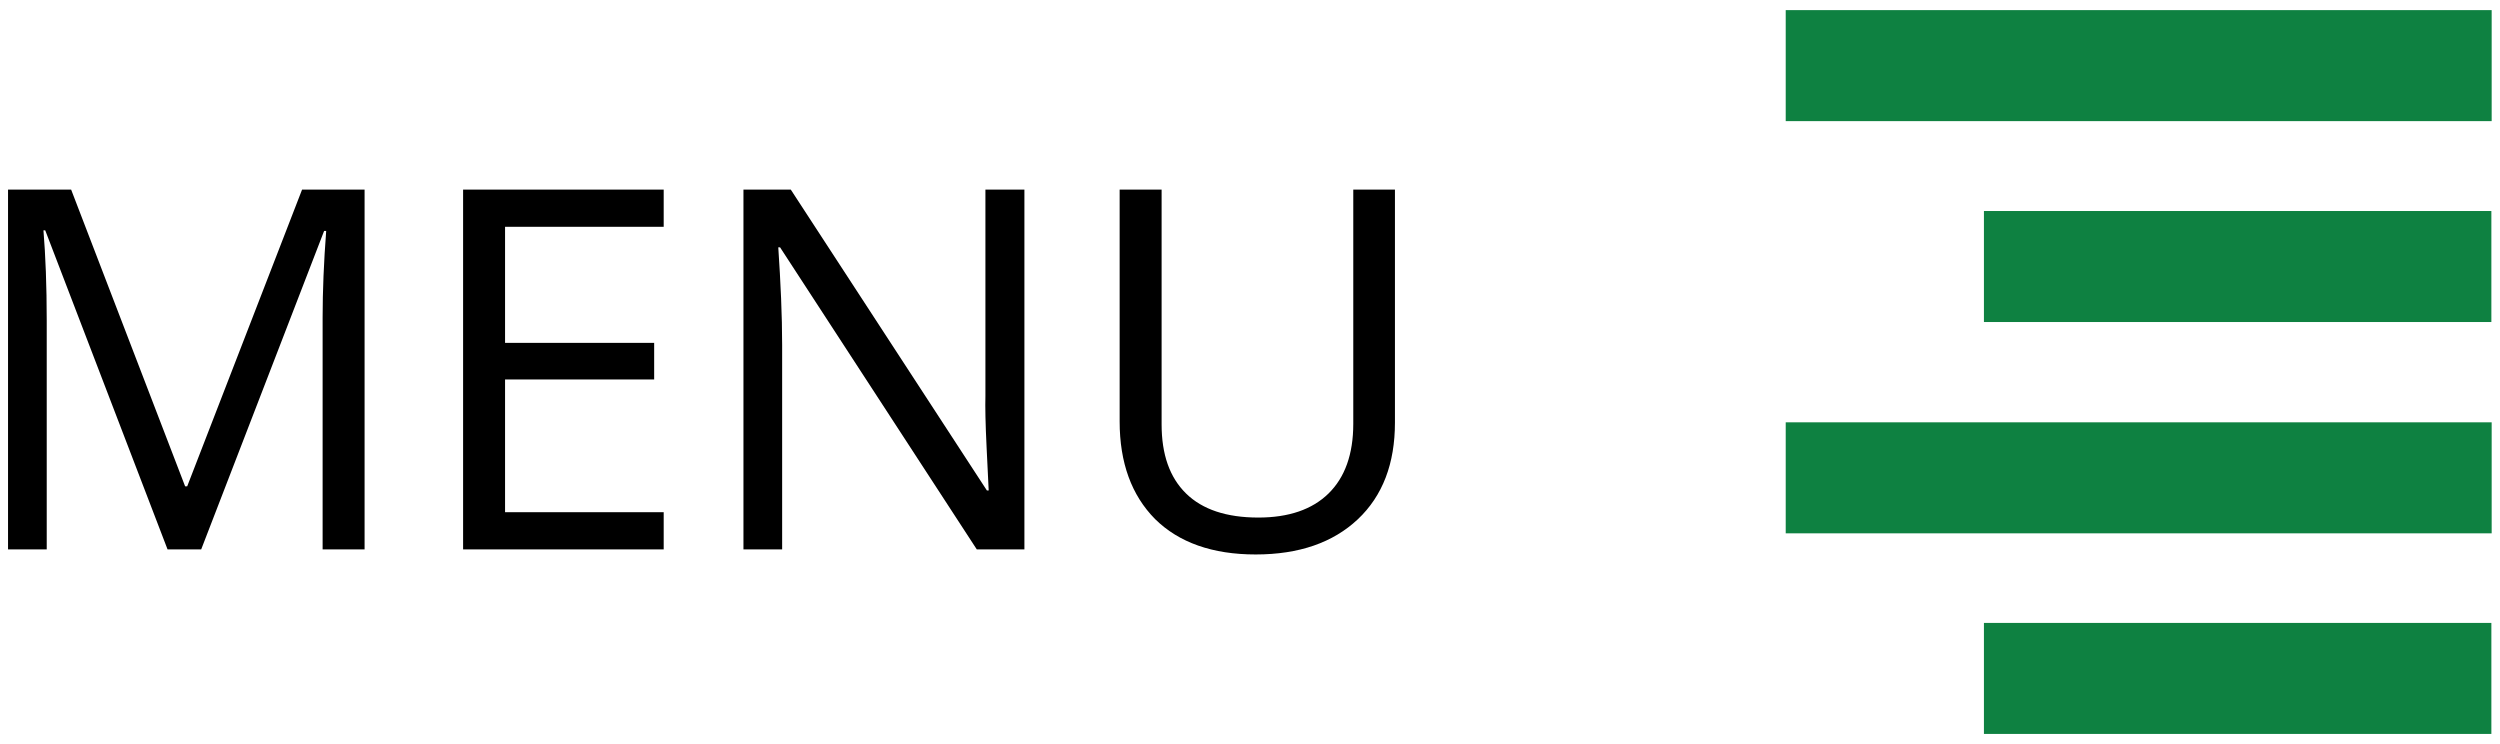
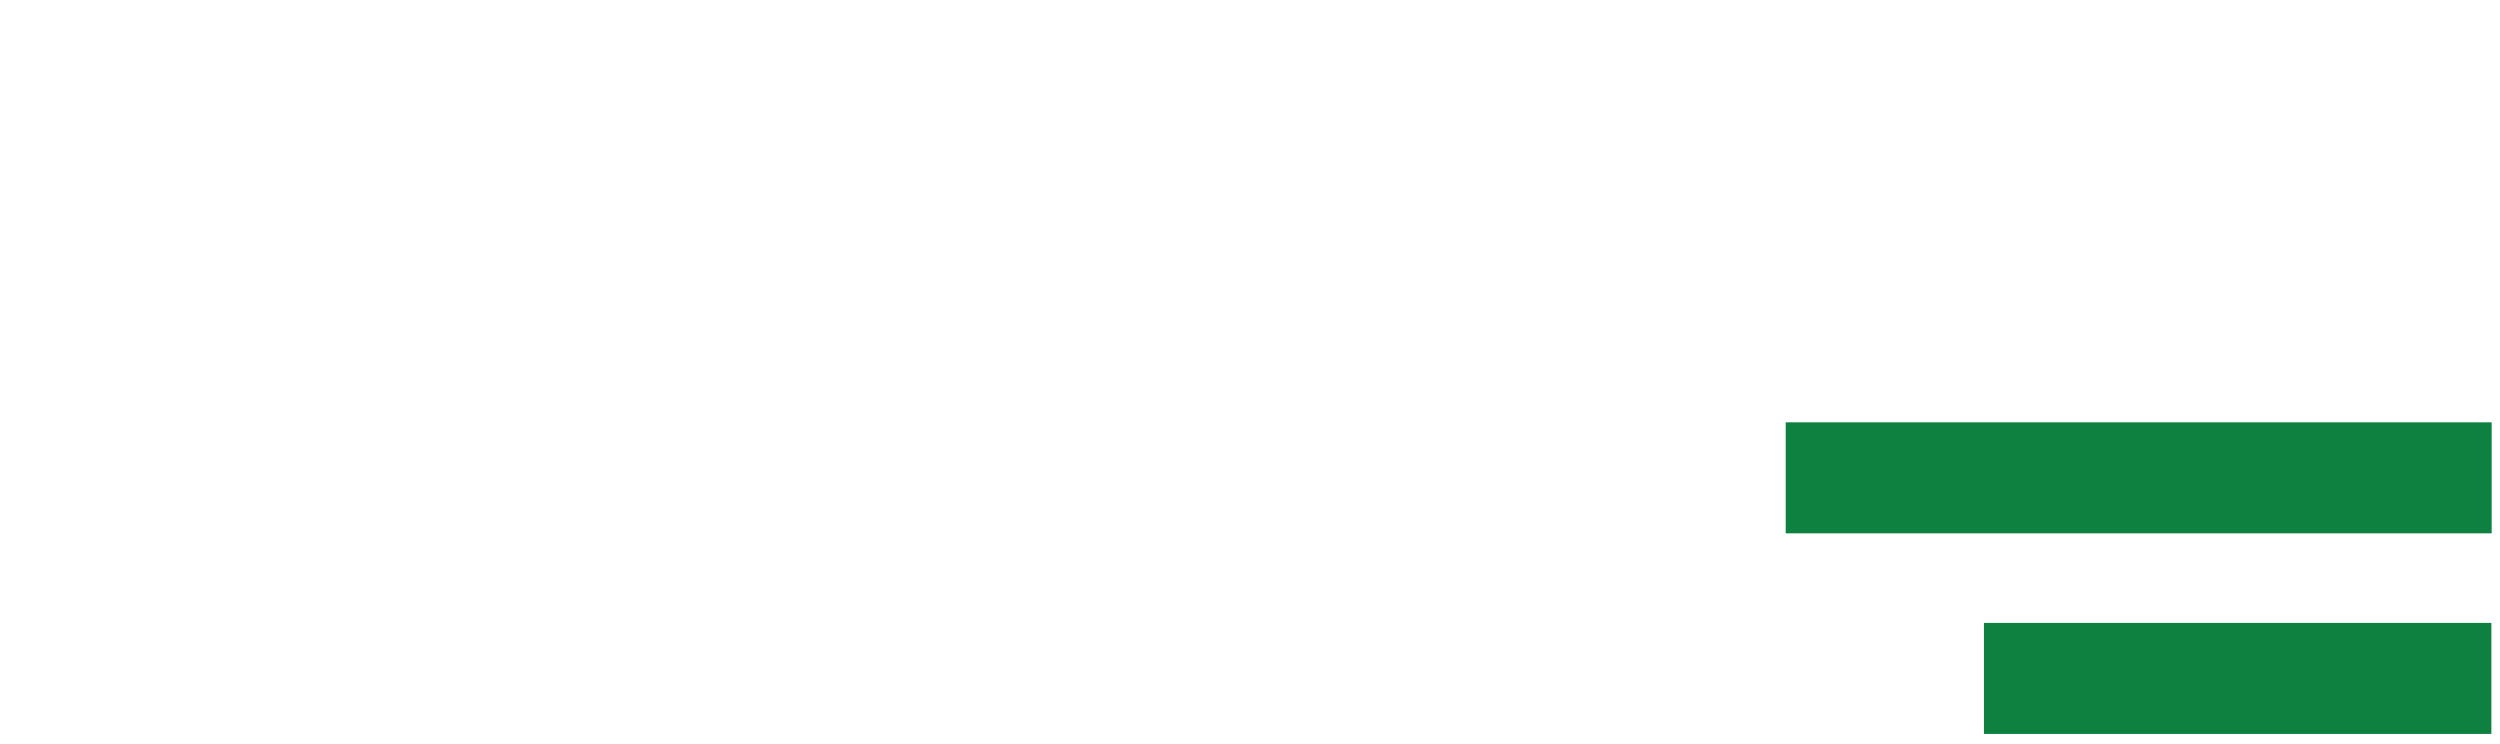
<svg xmlns="http://www.w3.org/2000/svg" xml:space="preserve" width="84mm" height="25mm" version="1.1" style="shape-rendering:geometricPrecision; text-rendering:geometricPrecision; image-rendering:optimizeQuality; fill-rule:evenodd; clip-rule:evenodd" viewBox="0 0 8400 2500">
  <defs>
    <style type="text/css">
   
    .fil0 {fill:#0E8141}
    .fil1 {fill:black;fill-rule:nonzero}
   
  </style>
  </defs>
  <g id="Layer_x0020_1">
    <g id="_258901016">
      <g>
        <g>
          <g>
-             <rect class="fil0" x="6000" y="34" width="2372" height="373" />
-             <rect class="fil0" x="6666" y="709" width="1705" height="373" />
            <rect class="fil0" x="6000" y="1419" width="2372" height="373" />
            <rect class="fil0" x="6666" y="2093" width="1705" height="373" />
          </g>
        </g>
      </g>
-       <path class="fil1" d="M563 1846l-411 -1072 -6 0c7,85 11,186 11,303l0 769 -130 0 0 -1209 212 0 383 997 7 0 386 -997 210 0 0 1209 -141 0 0 -779c0,-89 4,-186 12,-291l-7 0 -413 1070 -113 0zm1667 0l-674 0 0 -1209 674 0 0 125 -533 0 0 390 501 0 0 123 -501 0 0 446 533 0 0 125zm1212 0l-160 0 -661 -1015 -6 0c8,120 13,229 13,328l0 687 -130 0 0 -1209 159 0 659 1011 6 0c-1,-15 -3,-63 -7,-144 -4,-81 -5,-138 -4,-173l0 -694 131 0 0 1209zm1245 -1209l0 783c0,137 -41,246 -125,325 -83,78 -197,118 -343,118 -145,0 -258,-40 -338,-119 -79,-80 -119,-189 -119,-328l0 -779 141 0 0 789c0,101 27,178 82,232 55,54 136,81 243,81 102,0 181,-27 236,-81 55,-54 83,-132 83,-234l0 -787 140 0z" />
    </g>
  </g>
</svg>